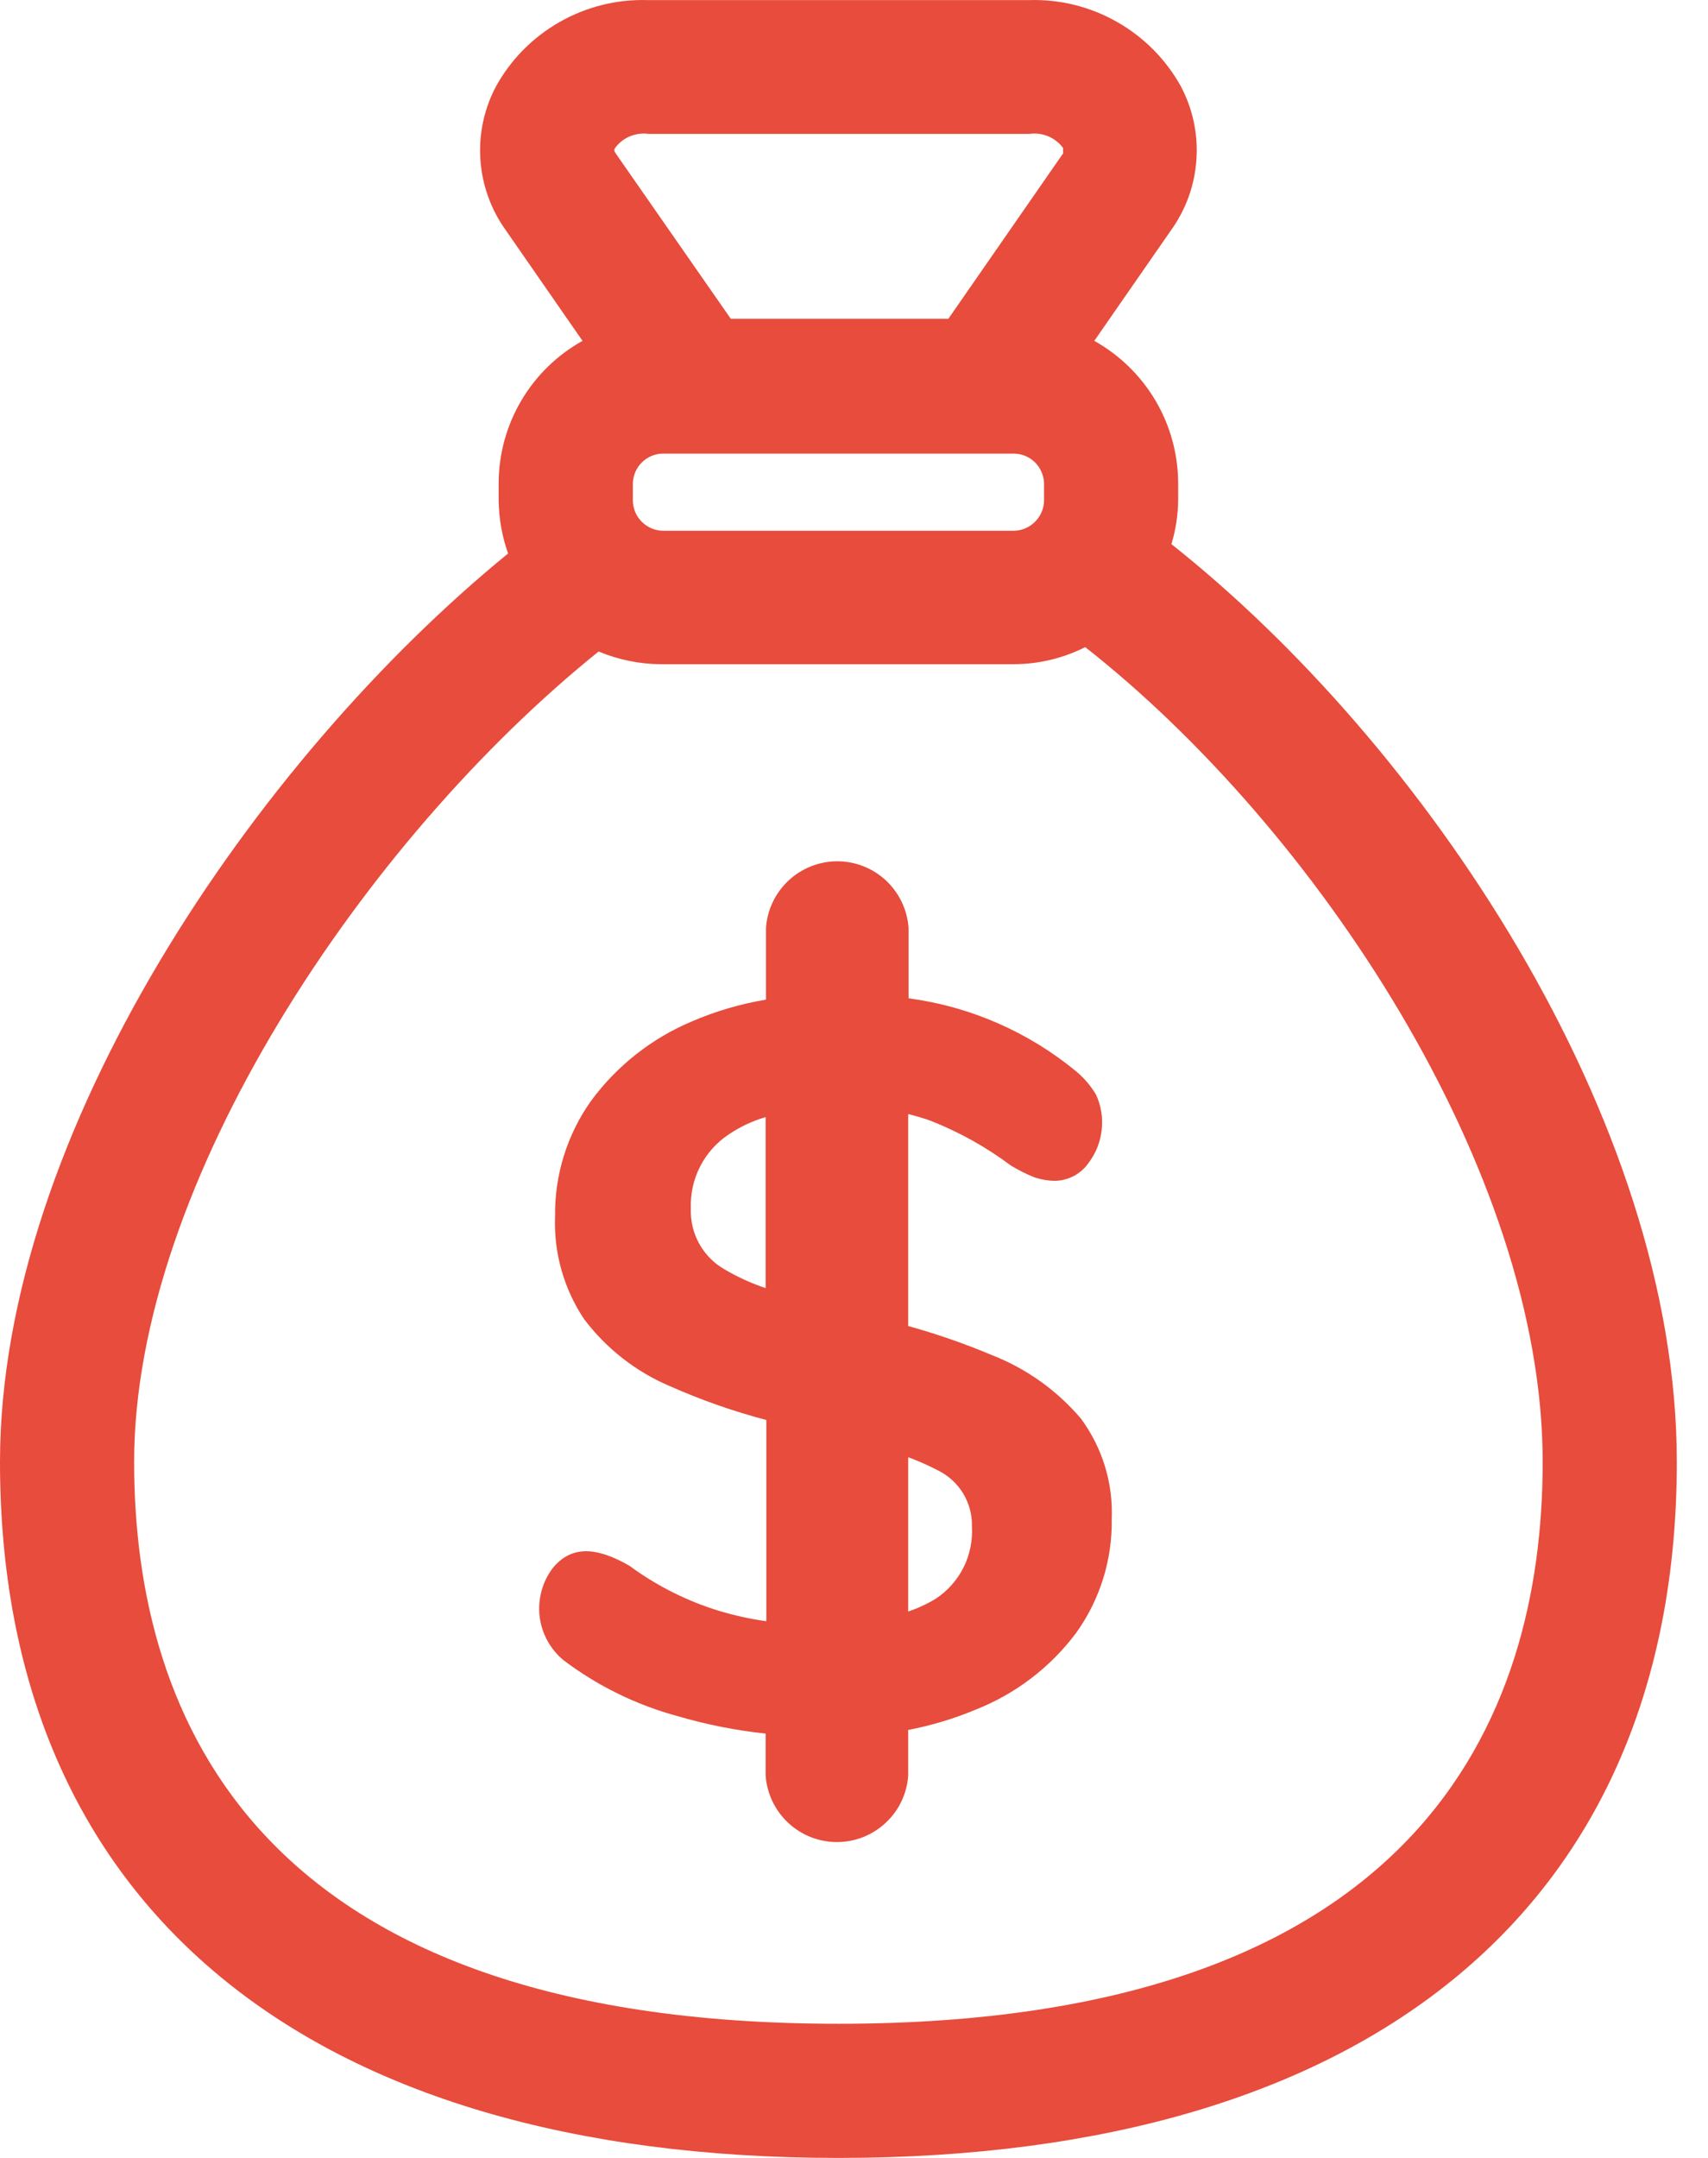
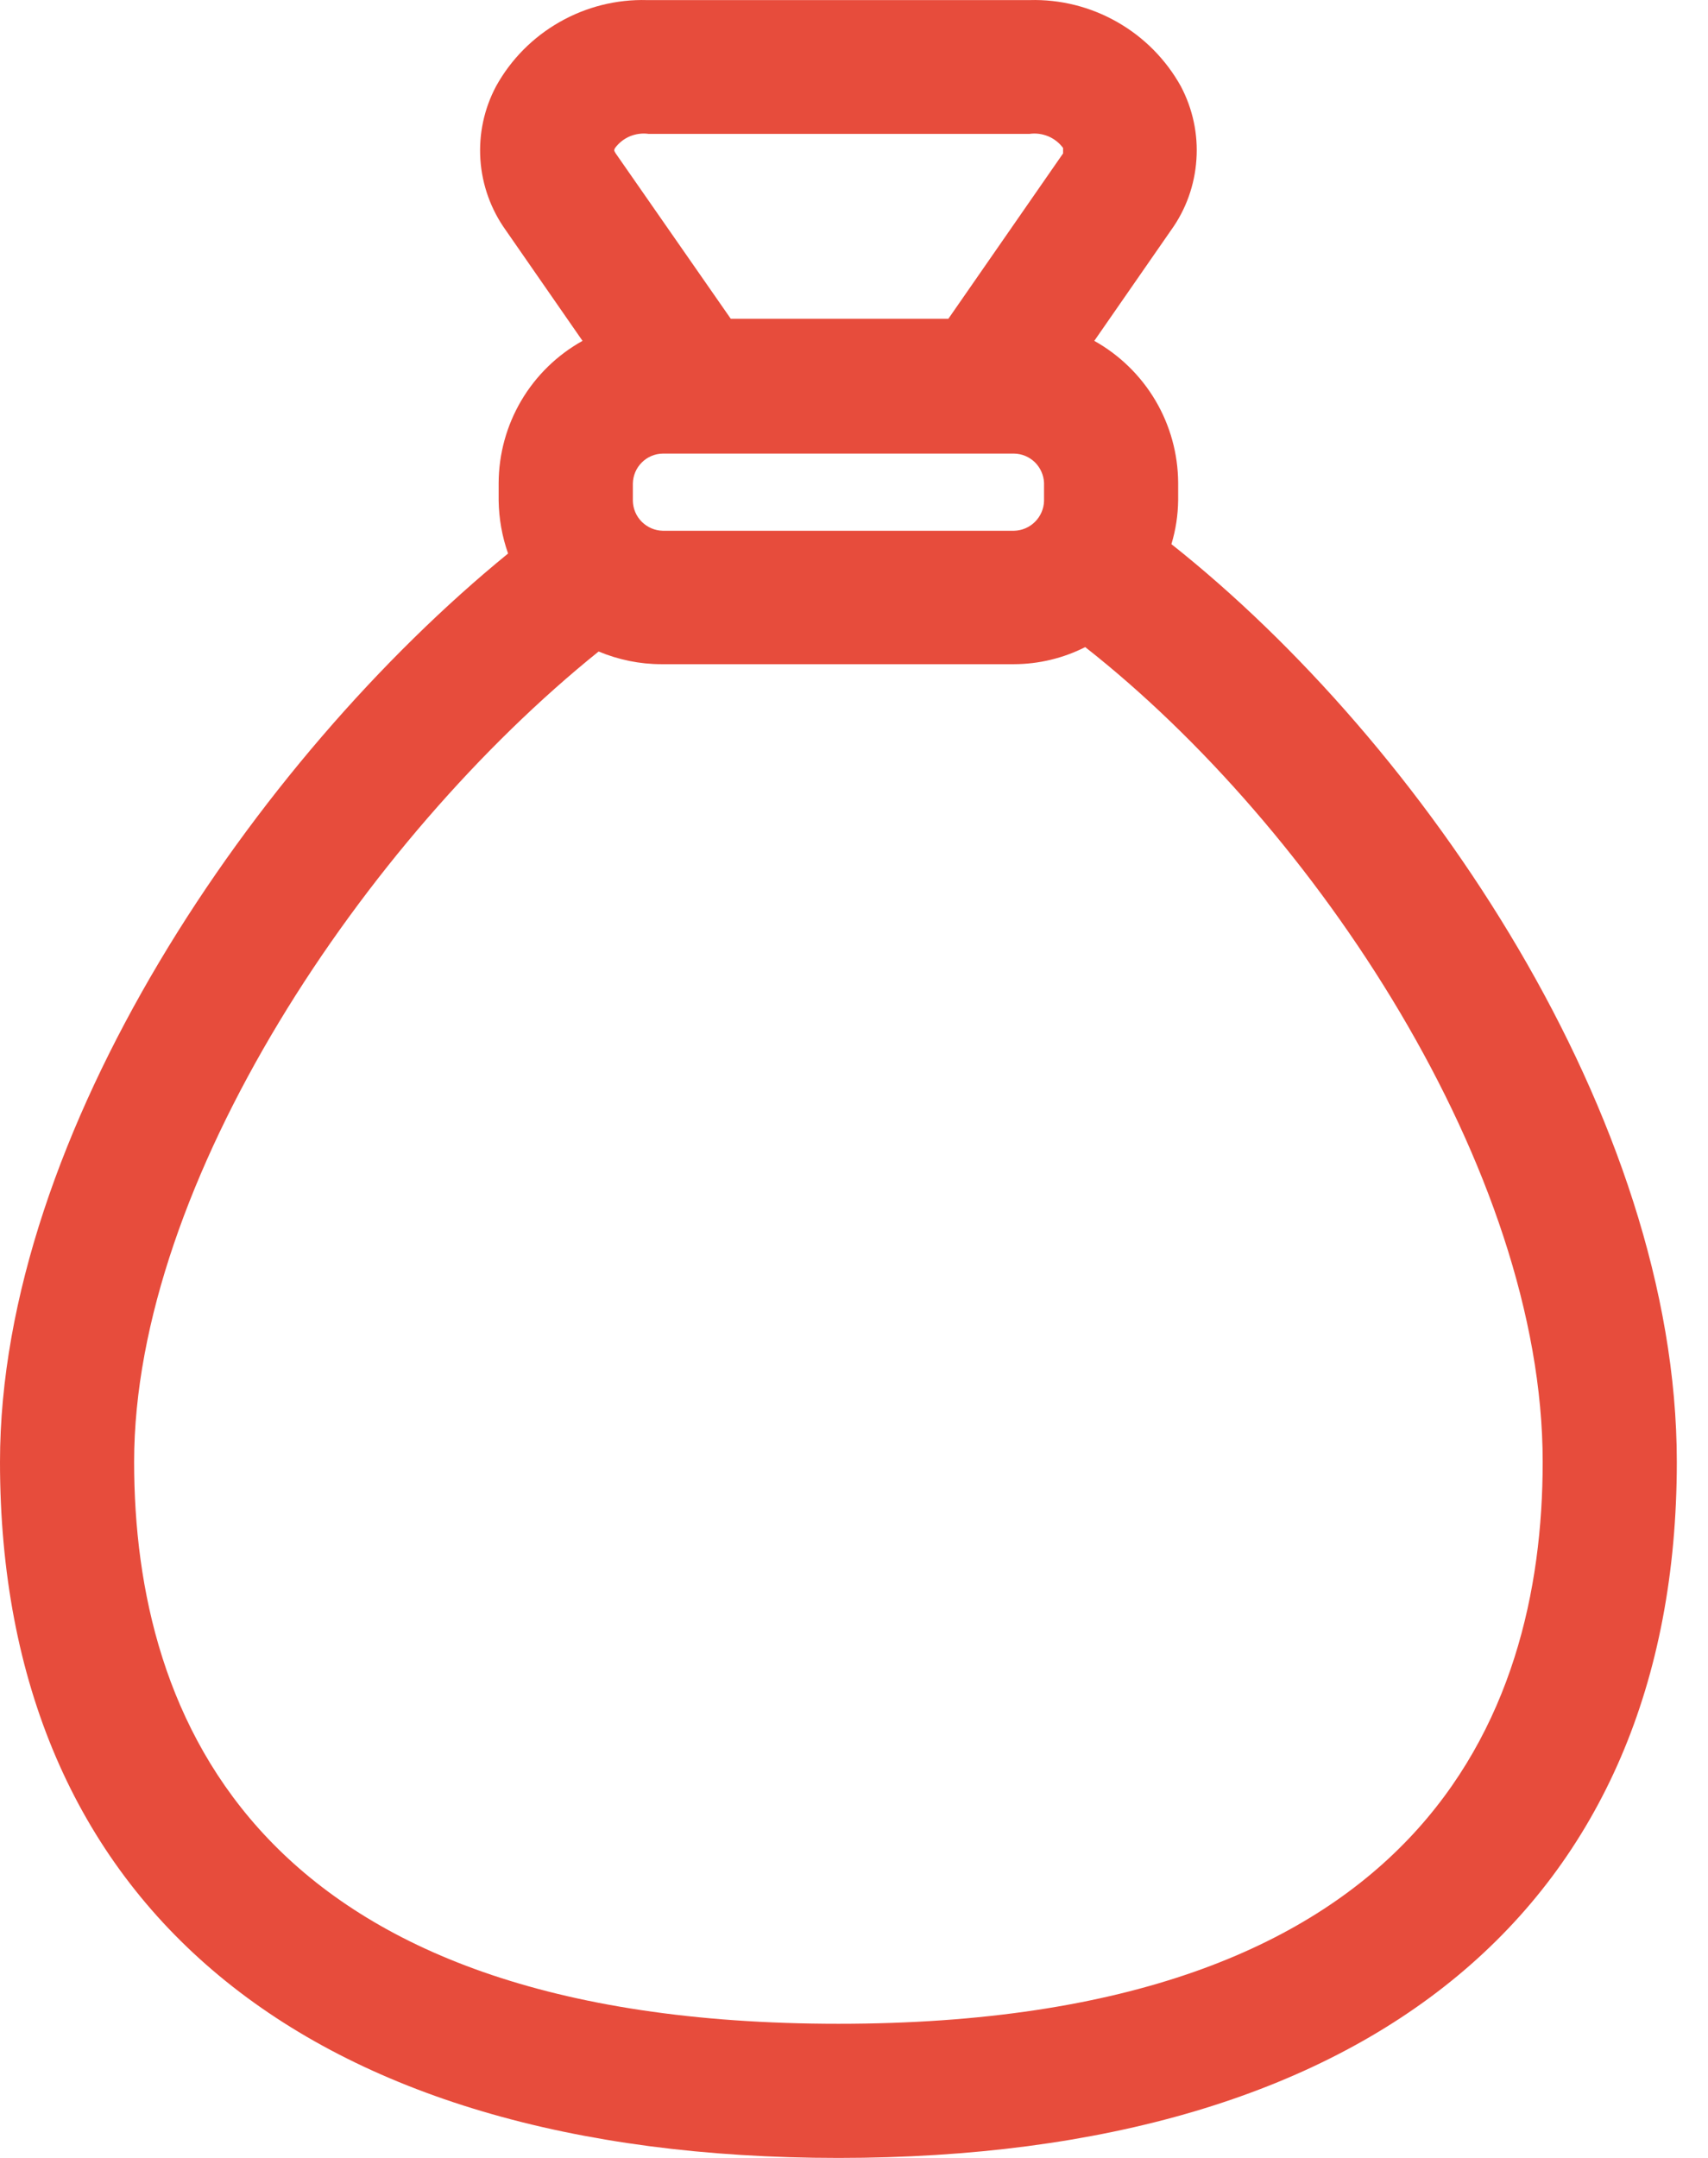
<svg xmlns="http://www.w3.org/2000/svg" width="19" height="24" viewBox="0 0 19 24" fill="none">
  <path d="M13.031 6.052C13.079 5.893 13.104 5.729 13.106 5.563V5.369C13.104 5.047 13.017 4.731 12.853 4.454C12.689 4.177 12.454 3.948 12.173 3.791L13.027 2.56C13.193 2.33 13.29 2.058 13.309 1.775C13.329 1.492 13.268 1.21 13.136 0.96C12.97 0.661 12.725 0.414 12.428 0.245C12.132 0.076 11.794 -0.009 11.453 0.001H7.2C6.859 -0.009 6.521 0.076 6.225 0.245C5.928 0.414 5.683 0.661 5.518 0.96C5.385 1.21 5.325 1.492 5.344 1.775C5.363 2.058 5.461 2.33 5.626 2.56L6.48 3.791C6.198 3.948 5.963 4.177 5.799 4.455C5.635 4.733 5.548 5.05 5.547 5.373V5.567C5.55 5.768 5.585 5.967 5.652 6.156C2.839 8.451 0 12.61 0 16.259C0 21.18 3.395 24 9.327 24C15.258 24 18.653 21.18 18.653 16.259C18.653 12.435 15.829 8.268 13.031 6.052ZM6.842 1.646C6.884 1.589 6.941 1.544 7.007 1.516C7.073 1.489 7.145 1.479 7.215 1.489H11.453C11.524 1.479 11.595 1.489 11.661 1.516C11.727 1.544 11.784 1.589 11.826 1.646C11.826 1.668 11.826 1.672 11.826 1.706L10.55 3.545H8.129L6.849 1.706C6.827 1.672 6.831 1.668 6.842 1.646ZM11.614 5.377V5.571C11.612 5.658 11.576 5.741 11.514 5.803C11.452 5.865 11.369 5.901 11.281 5.903H7.372C7.284 5.901 7.201 5.865 7.139 5.803C7.077 5.741 7.042 5.658 7.04 5.571V5.377C7.042 5.289 7.077 5.206 7.139 5.144C7.201 5.082 7.284 5.046 7.372 5.045H11.281C11.368 5.046 11.45 5.081 11.512 5.141C11.573 5.201 11.61 5.283 11.614 5.369V5.377ZM9.327 22.508C2.861 22.508 1.492 19.109 1.492 16.259C1.492 13.151 4.066 9.331 6.659 7.246C6.88 7.338 7.117 7.387 7.357 7.387H11.281C11.556 7.386 11.827 7.321 12.072 7.197C14.628 9.204 17.161 13.009 17.161 16.259C17.161 19.109 15.792 22.508 9.327 22.508Z" fill="#e74c3c" />
-   <path d="M11.036 15.072C10.732 14.944 10.421 14.836 10.103 14.748V12.39C10.204 12.416 10.282 12.439 10.353 12.465C10.672 12.591 10.973 12.759 11.248 12.965C11.332 13.015 11.419 13.059 11.509 13.095C11.582 13.119 11.657 13.132 11.733 13.133C11.806 13.132 11.878 13.114 11.943 13.08C12.008 13.046 12.064 12.998 12.106 12.938C12.189 12.831 12.24 12.703 12.255 12.568C12.271 12.433 12.249 12.297 12.192 12.174C12.134 12.076 12.059 11.989 11.972 11.916C11.438 11.476 10.792 11.194 10.107 11.103V10.32C10.093 10.119 10.003 9.931 9.856 9.793C9.709 9.656 9.515 9.579 9.314 9.579C9.113 9.579 8.919 9.656 8.772 9.793C8.624 9.931 8.535 10.119 8.521 10.32V11.118C8.237 11.165 7.961 11.246 7.697 11.36C7.251 11.547 6.864 11.852 6.577 12.241C6.31 12.615 6.169 13.065 6.175 13.524C6.158 13.932 6.272 14.334 6.499 14.673C6.748 15.002 7.078 15.259 7.458 15.419C7.803 15.572 8.16 15.697 8.525 15.793V18.031C8.351 18.007 8.179 17.969 8.01 17.919C7.648 17.81 7.307 17.639 7.003 17.415C6.63 17.199 6.35 17.188 6.145 17.445C6.031 17.598 5.981 17.789 6.003 17.979C6.026 18.168 6.121 18.342 6.268 18.464C6.648 18.751 7.08 18.963 7.54 19.087C7.859 19.181 8.186 19.245 8.517 19.281V19.747C8.531 19.948 8.621 20.136 8.768 20.273C8.915 20.411 9.109 20.487 9.31 20.487C9.511 20.487 9.705 20.411 9.852 20.273C10 20.136 10.089 19.948 10.103 19.747V19.24C10.359 19.191 10.609 19.116 10.849 19.016C11.294 18.841 11.681 18.547 11.968 18.165C12.234 17.796 12.374 17.352 12.367 16.897C12.384 16.495 12.263 16.101 12.024 15.777C11.758 15.464 11.419 15.222 11.036 15.072ZM8.517 14.326C8.358 14.273 8.204 14.203 8.059 14.117C7.941 14.05 7.844 13.951 7.778 13.832C7.712 13.713 7.68 13.578 7.685 13.442C7.679 13.279 7.714 13.117 7.789 12.972C7.863 12.827 7.974 12.704 8.111 12.614C8.236 12.53 8.373 12.466 8.517 12.424V14.326ZM10.409 17.781C10.312 17.84 10.21 17.887 10.103 17.923V16.207C10.218 16.249 10.33 16.299 10.439 16.356C10.553 16.413 10.649 16.502 10.715 16.611C10.781 16.721 10.815 16.847 10.812 16.975C10.821 17.133 10.789 17.291 10.719 17.432C10.648 17.574 10.541 17.694 10.409 17.781Z" fill="#e74c3c" />
</svg>